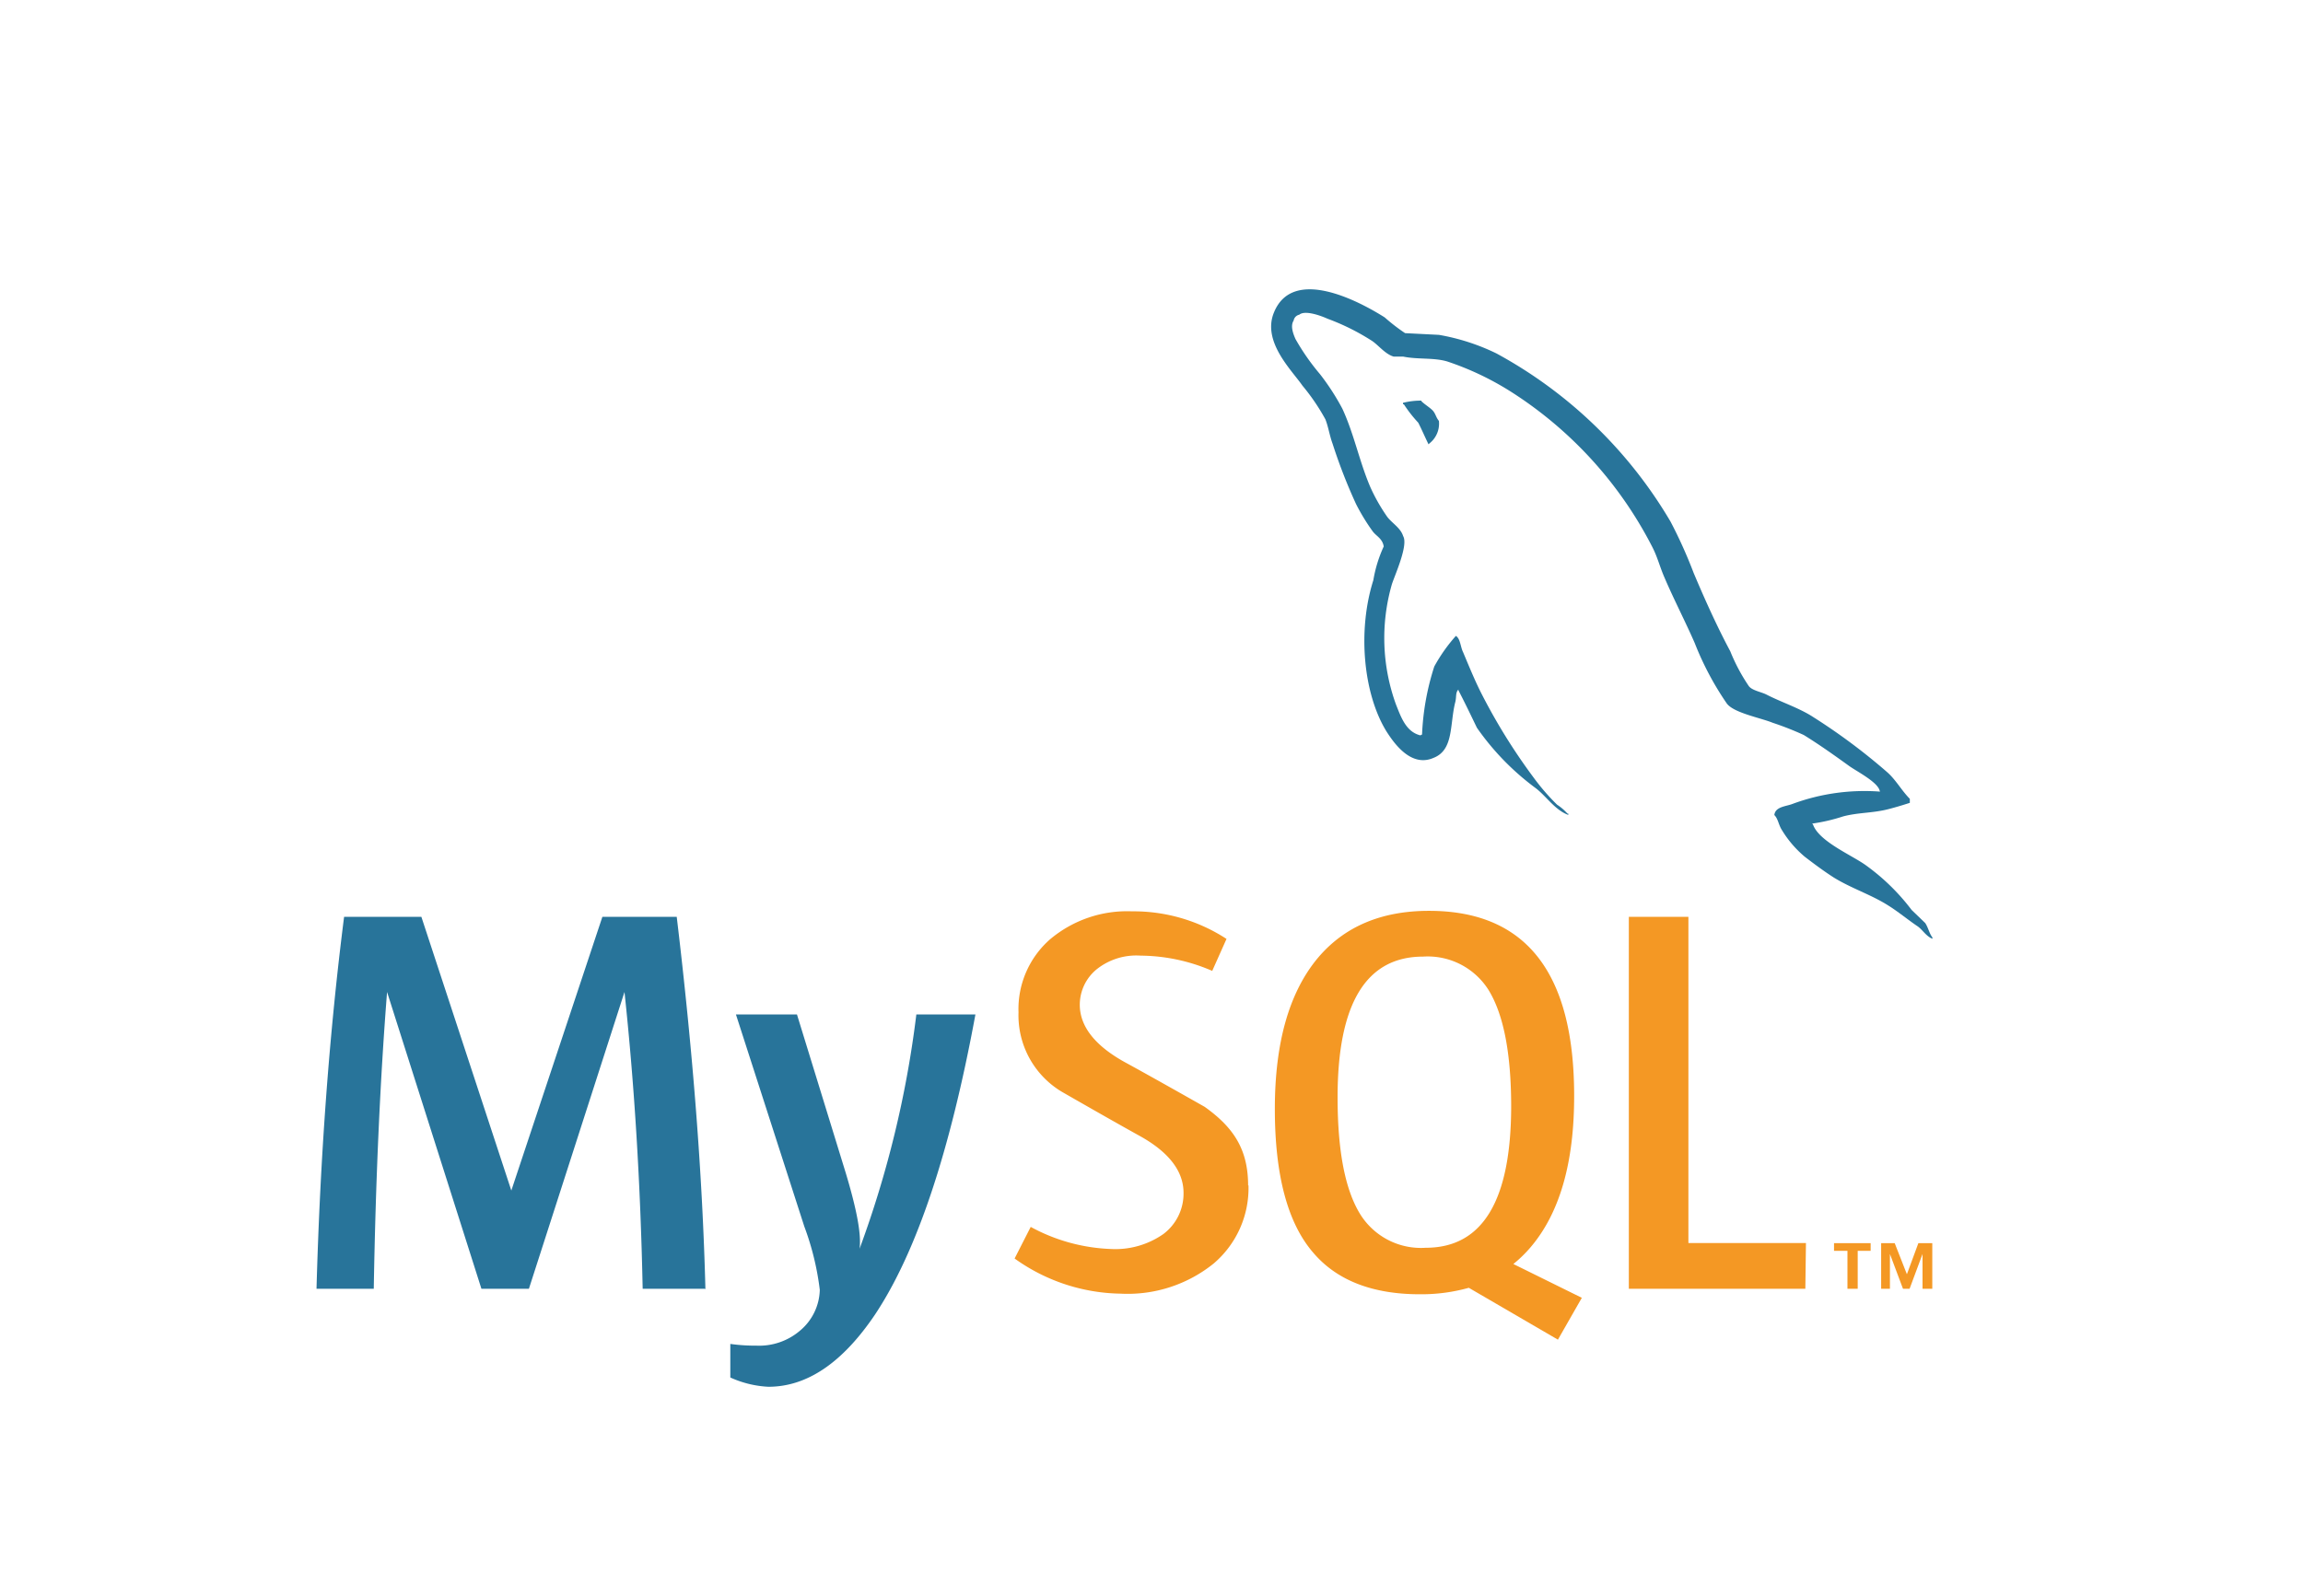
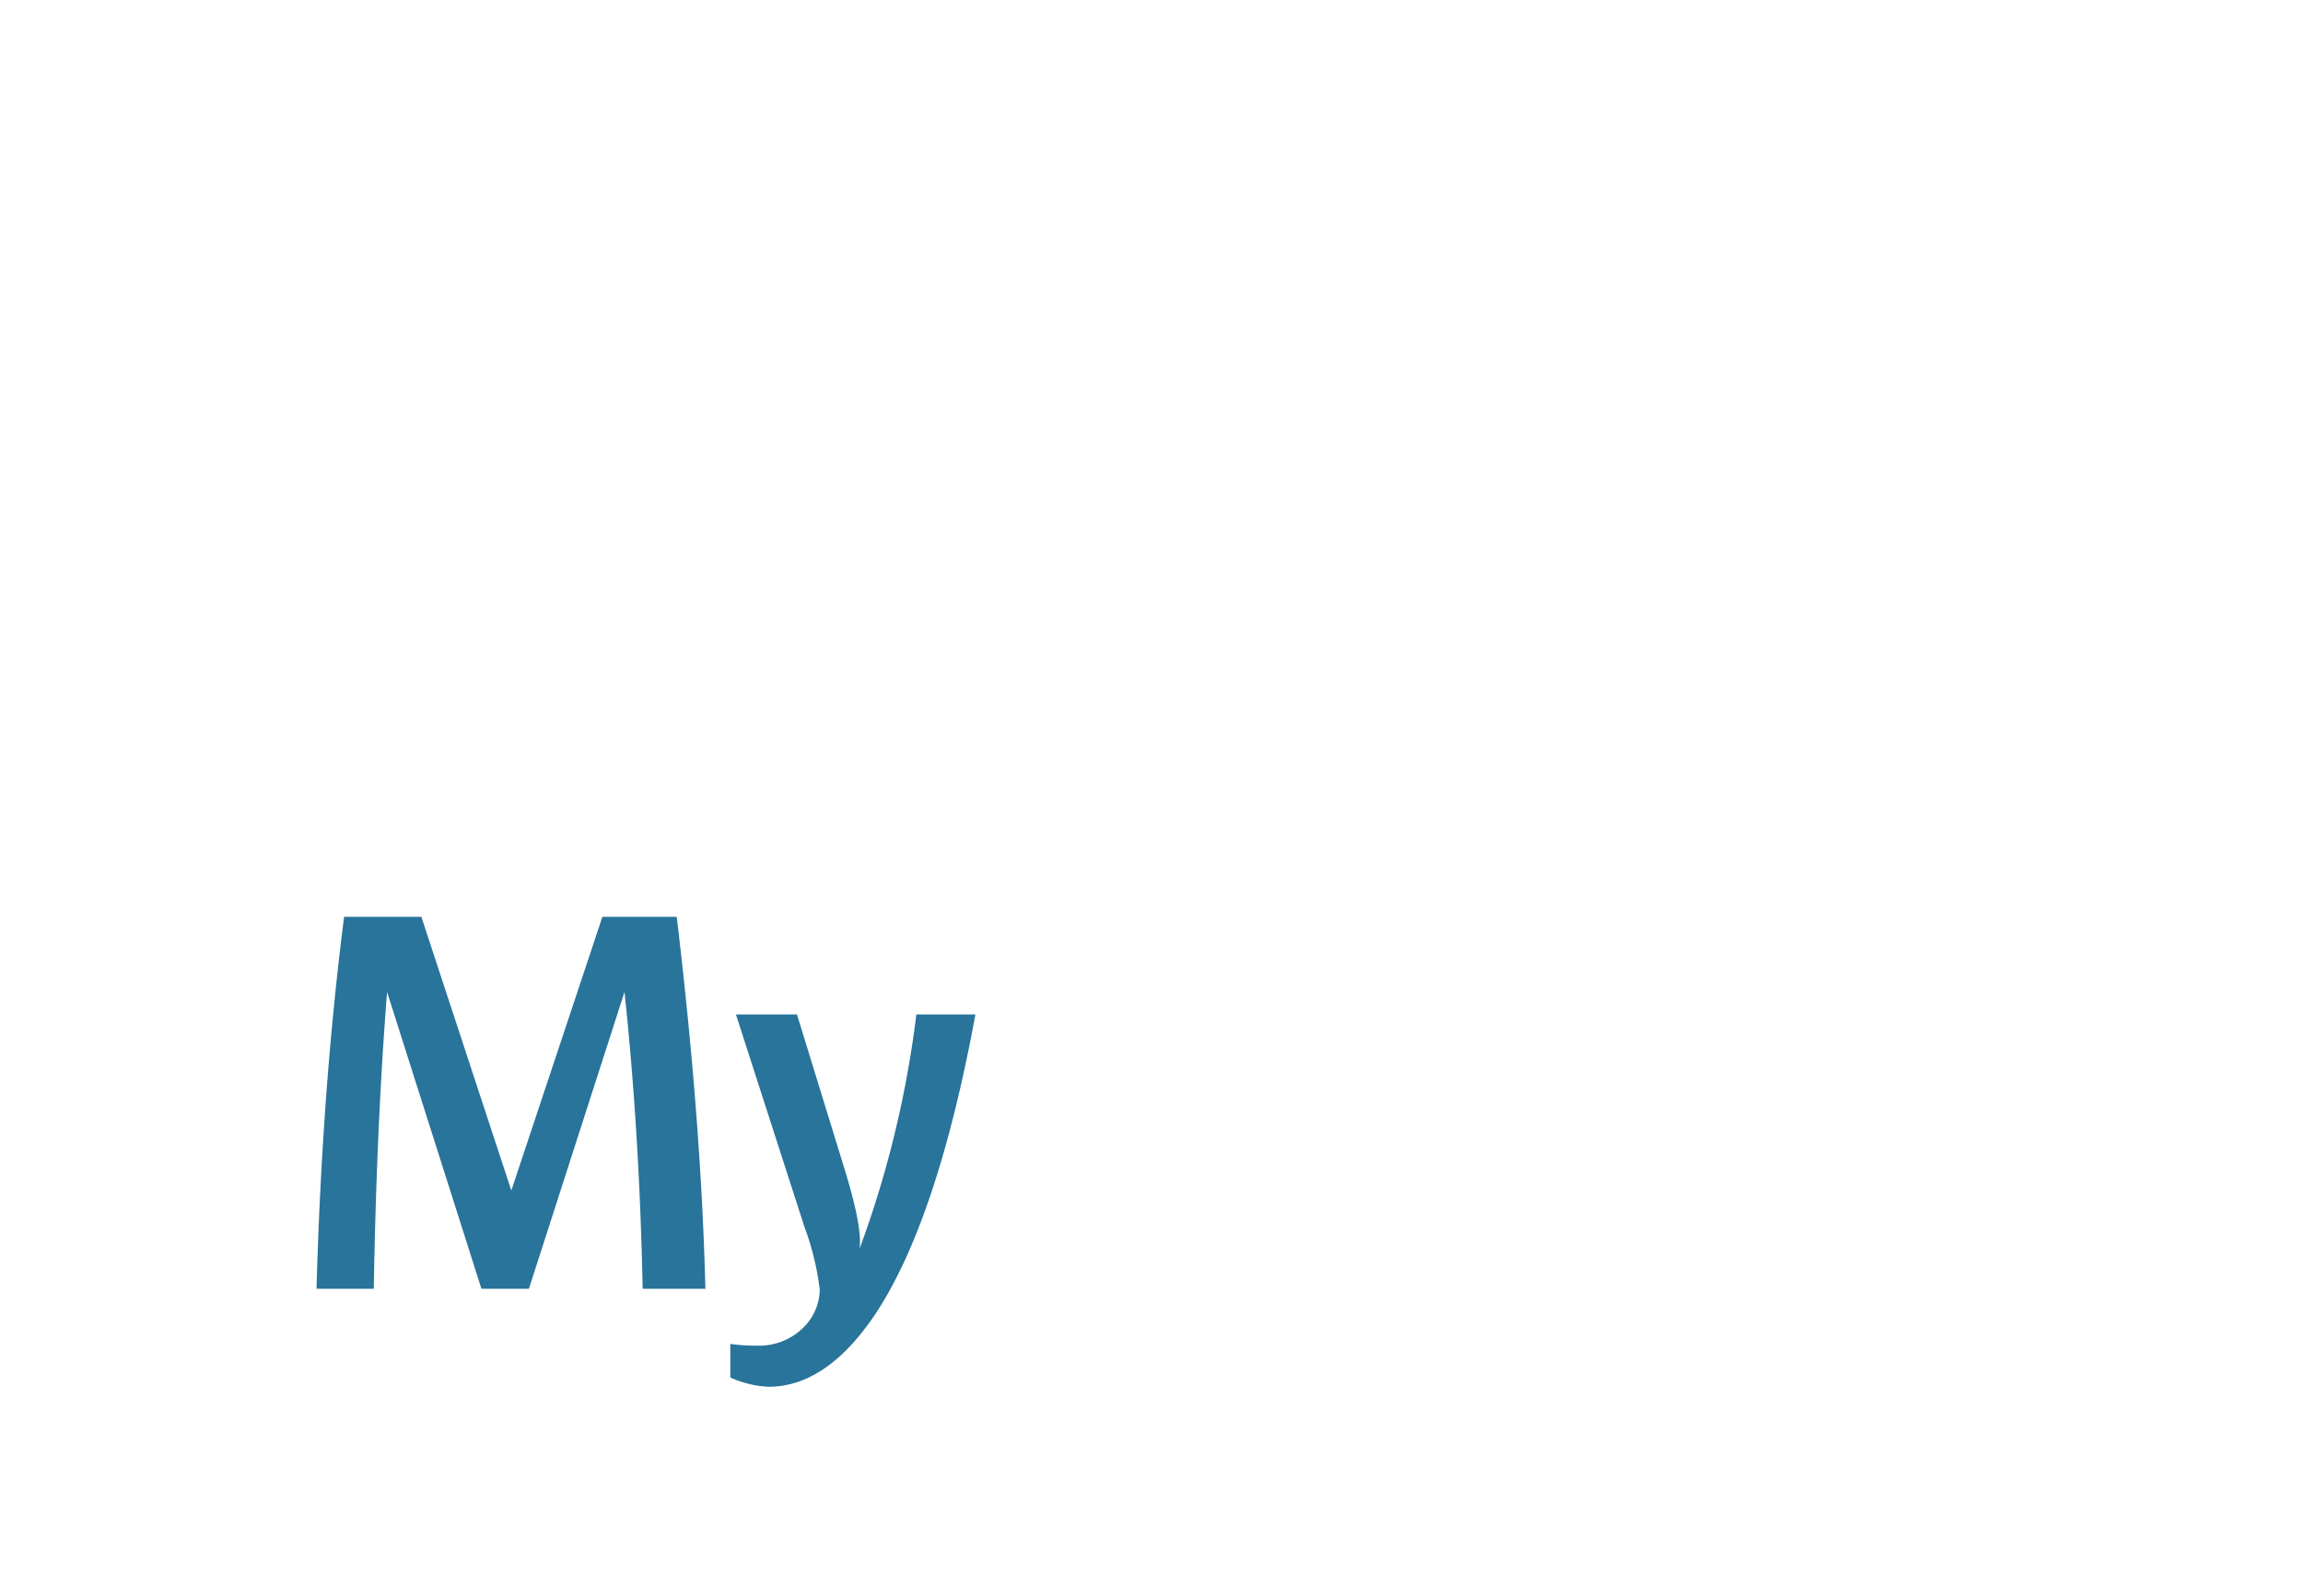
<svg xmlns="http://www.w3.org/2000/svg" id="Calque_1" data-name="Calque 1" viewBox="0 0 188.67 130.77">
  <defs>
    <style>.cls-1{fill:none;}.cls-2{fill:#28749a;}.cls-3{fill:#f49824;}</style>
  </defs>
  <title>MYSQL_logo</title>
-   <path class="cls-1" d="M-8.44-17.13H180.23V113.64H-8.44Z" transform="translate(8.44 17.13)" />
  <path class="cls-2" d="M49.31,88.48h-5.1q-.27-12.93-1.49-24.32h0L34.89,88.48H31L23.27,64.16h0q-.86,10.94-1.09,24.32H17.49Q17.94,72.2,19.75,58h6.33l7.37,22.43h0L40.91,58H47q2,16.7,2.35,30.52M71.47,66q-3.12,16.92-8.23,24.6c-2.66,3.94-5.56,5.91-8.73,5.91a8.53,8.53,0,0,1-3.12-.76V93a14.61,14.61,0,0,0,2.13.14,5.15,5.15,0,0,0,3.57-1.22,4.49,4.49,0,0,0,1.63-3.35,22.57,22.57,0,0,0-1.27-5.2L51.85,66h5l4,13c.9,3,1.28,5,1.13,6.2A85.29,85.29,0,0,0,66.63,66h4.84Z" transform="translate(8.44 17.13)" />
-   <path class="cls-3" d="M139.46,88.48H125V58h4.88V84.73h9.63Zm-18.31.74-5.61-2.77a10.56,10.56,0,0,0,1.4-1.36q3.59-4.2,3.58-12.43,0-15.15-11.89-15.15-5.84,0-9.09,3.84Q96,65.57,96,73.74t3.16,11.8q2.9,3.39,8.73,3.39a14.44,14.44,0,0,0,4-.53l7.3,4.25ZM103,82.38c-1.24-2-1.86-5.18-1.86-9.59q0-11.52,7-11.53A5.89,5.89,0,0,1,113.51,64q1.84,3,1.85,9.49,0,11.63-7,11.63A5.86,5.86,0,0,1,103,82.38M93.84,80A8.11,8.11,0,0,1,91,86.4a11.21,11.21,0,0,1-7.63,2.48A15.26,15.26,0,0,1,74.68,86L76,83.41a14.81,14.81,0,0,0,6.55,1.81A6.87,6.87,0,0,0,86.86,84a4.14,4.14,0,0,0,1.66-3.38c0-1.82-1.26-3.37-3.58-4.66-2.14-1.18-6.42-3.64-6.42-3.64A7.3,7.3,0,0,1,75,65.83a7.6,7.6,0,0,1,2.6-6,9.8,9.8,0,0,1,6.71-2.28,13.93,13.93,0,0,1,7.73,2.26l-1.17,2.62A15,15,0,0,0,85,61.18a5.21,5.21,0,0,0-3.61,1.13,3.76,3.76,0,0,0-1.37,2.89c0,1.81,1.29,3.38,3.67,4.7,2.17,1.18,6.56,3.67,6.56,3.67,2.37,1.69,3.56,3.49,3.56,6.45" transform="translate(8.44 17.13)" />
-   <path class="cls-2" d="M145.59,47.74a17,17,0,0,0-7.16,1c-.55.22-1.43.22-1.51.92.3.29.34.77.59,1.18a8.82,8.82,0,0,0,1.92,2.25c.77.59,1.55,1.17,2.36,1.69,1.44.89,3.06,1.4,4.46,2.29.82.51,1.62,1.18,2.44,1.73.4.3.66.78,1.18,1v-.11c-.26-.33-.34-.81-.59-1.18l-1.11-1.07a17.54,17.54,0,0,0-3.83-3.72c-1.18-.82-3.77-1.92-4.25-3.28l-.07-.08a14.64,14.64,0,0,0,2.54-.59c1.26-.33,2.4-.26,3.69-.59.59-.15,1.18-.33,1.77-.52v-.33c-.66-.66-1.14-1.55-1.84-2.17a49.66,49.66,0,0,0-6.09-4.54c-1.14-.74-2.61-1.21-3.83-1.84-.44-.22-1.18-.33-1.44-.7a15.08,15.08,0,0,1-1.51-2.84c-1.07-2-2.1-4.28-3-6.42a38.9,38.9,0,0,0-1.89-4.2,37.08,37.08,0,0,0-14.27-13.79,17.6,17.6,0,0,0-4.71-1.52l-2.77-.14A15.5,15.5,0,0,1,105,8.88c-2.1-1.33-7.52-4.21-9.07-.41-1,2.4,1.48,4.76,2.33,6a17.22,17.22,0,0,1,1.88,2.76c.25.63.33,1.29.59,2a43.93,43.93,0,0,0,1.92,4.94A16.94,16.94,0,0,0,104,26.39c.29.41.81.59.92,1.26a10.87,10.87,0,0,0-.85,2.76c-1.32,4.17-.81,9.33,1.07,12.39.59.92,2,3,3.87,2.17,1.67-.66,1.3-2.76,1.78-4.6.1-.45,0-.74.25-1v.07c.52,1,1,2,1.51,3.06a21.25,21.25,0,0,0,4.8,4.94c.88.66,1.58,1.8,2.69,2.21v-.11h-.07a4.21,4.21,0,0,0-.85-.73,18.06,18.06,0,0,1-1.92-2.22A48.23,48.23,0,0,1,113,39.85c-.59-1.14-1.1-2.4-1.58-3.54-.22-.44-.22-1.11-.59-1.33a13.45,13.45,0,0,0-1.77,2.51,20.9,20.9,0,0,0-1,5.57l-.14.07c-1.18-.29-1.59-1.51-2-2.54a15.93,15.93,0,0,1-.33-9.85c.25-.77,1.36-3.2.92-3.94-.22-.71-1-1.11-1.36-1.66a14.85,14.85,0,0,1-1.33-2.36c-.89-2.07-1.33-4.35-2.29-6.42a19.36,19.36,0,0,0-1.84-2.84,18.43,18.43,0,0,1-2-2.87c-.18-.41-.44-1.07-.15-1.51A.59.59,0,0,1,98,8.66c.48-.41,1.84.11,2.32.33A18.61,18.61,0,0,1,104,10.83c.52.37,1.07,1.07,1.73,1.26h.78c1.18.25,2.51.07,3.61.4A23.71,23.71,0,0,1,115.39,15,32.8,32.8,0,0,1,126.9,27.65c.44.84.62,1.62,1,2.5.77,1.81,1.73,3.65,2.5,5.42a24.43,24.43,0,0,0,2.62,4.94c.56.78,2.77,1.18,3.77,1.59a25,25,0,0,1,2.54,1c1.25.77,2.5,1.66,3.68,2.51.59.44,2.44,1.36,2.55,2.1M108,15.7a5.86,5.86,0,0,0-1.5.18V16h.07a10.92,10.92,0,0,0,1.18,1.51c.3.59.55,1.18.84,1.77l.07-.07a2.06,2.06,0,0,0,.78-1.85c-.22-.26-.25-.51-.44-.77s-.7-.55-1-.85" transform="translate(8.44 17.13)" />
-   <path class="cls-3" d="M149.1,88.48h.76V84.74h-1.14l-.94,2.55-1-2.55h-1.11v3.74h.72V85.63h0l1.07,2.85H148l1.06-2.85v2.85Zm-6.16,0h.81V85.37h1.06v-.63h-3v.63h1.1v3.11Z" transform="translate(8.44 17.13)" />
</svg>